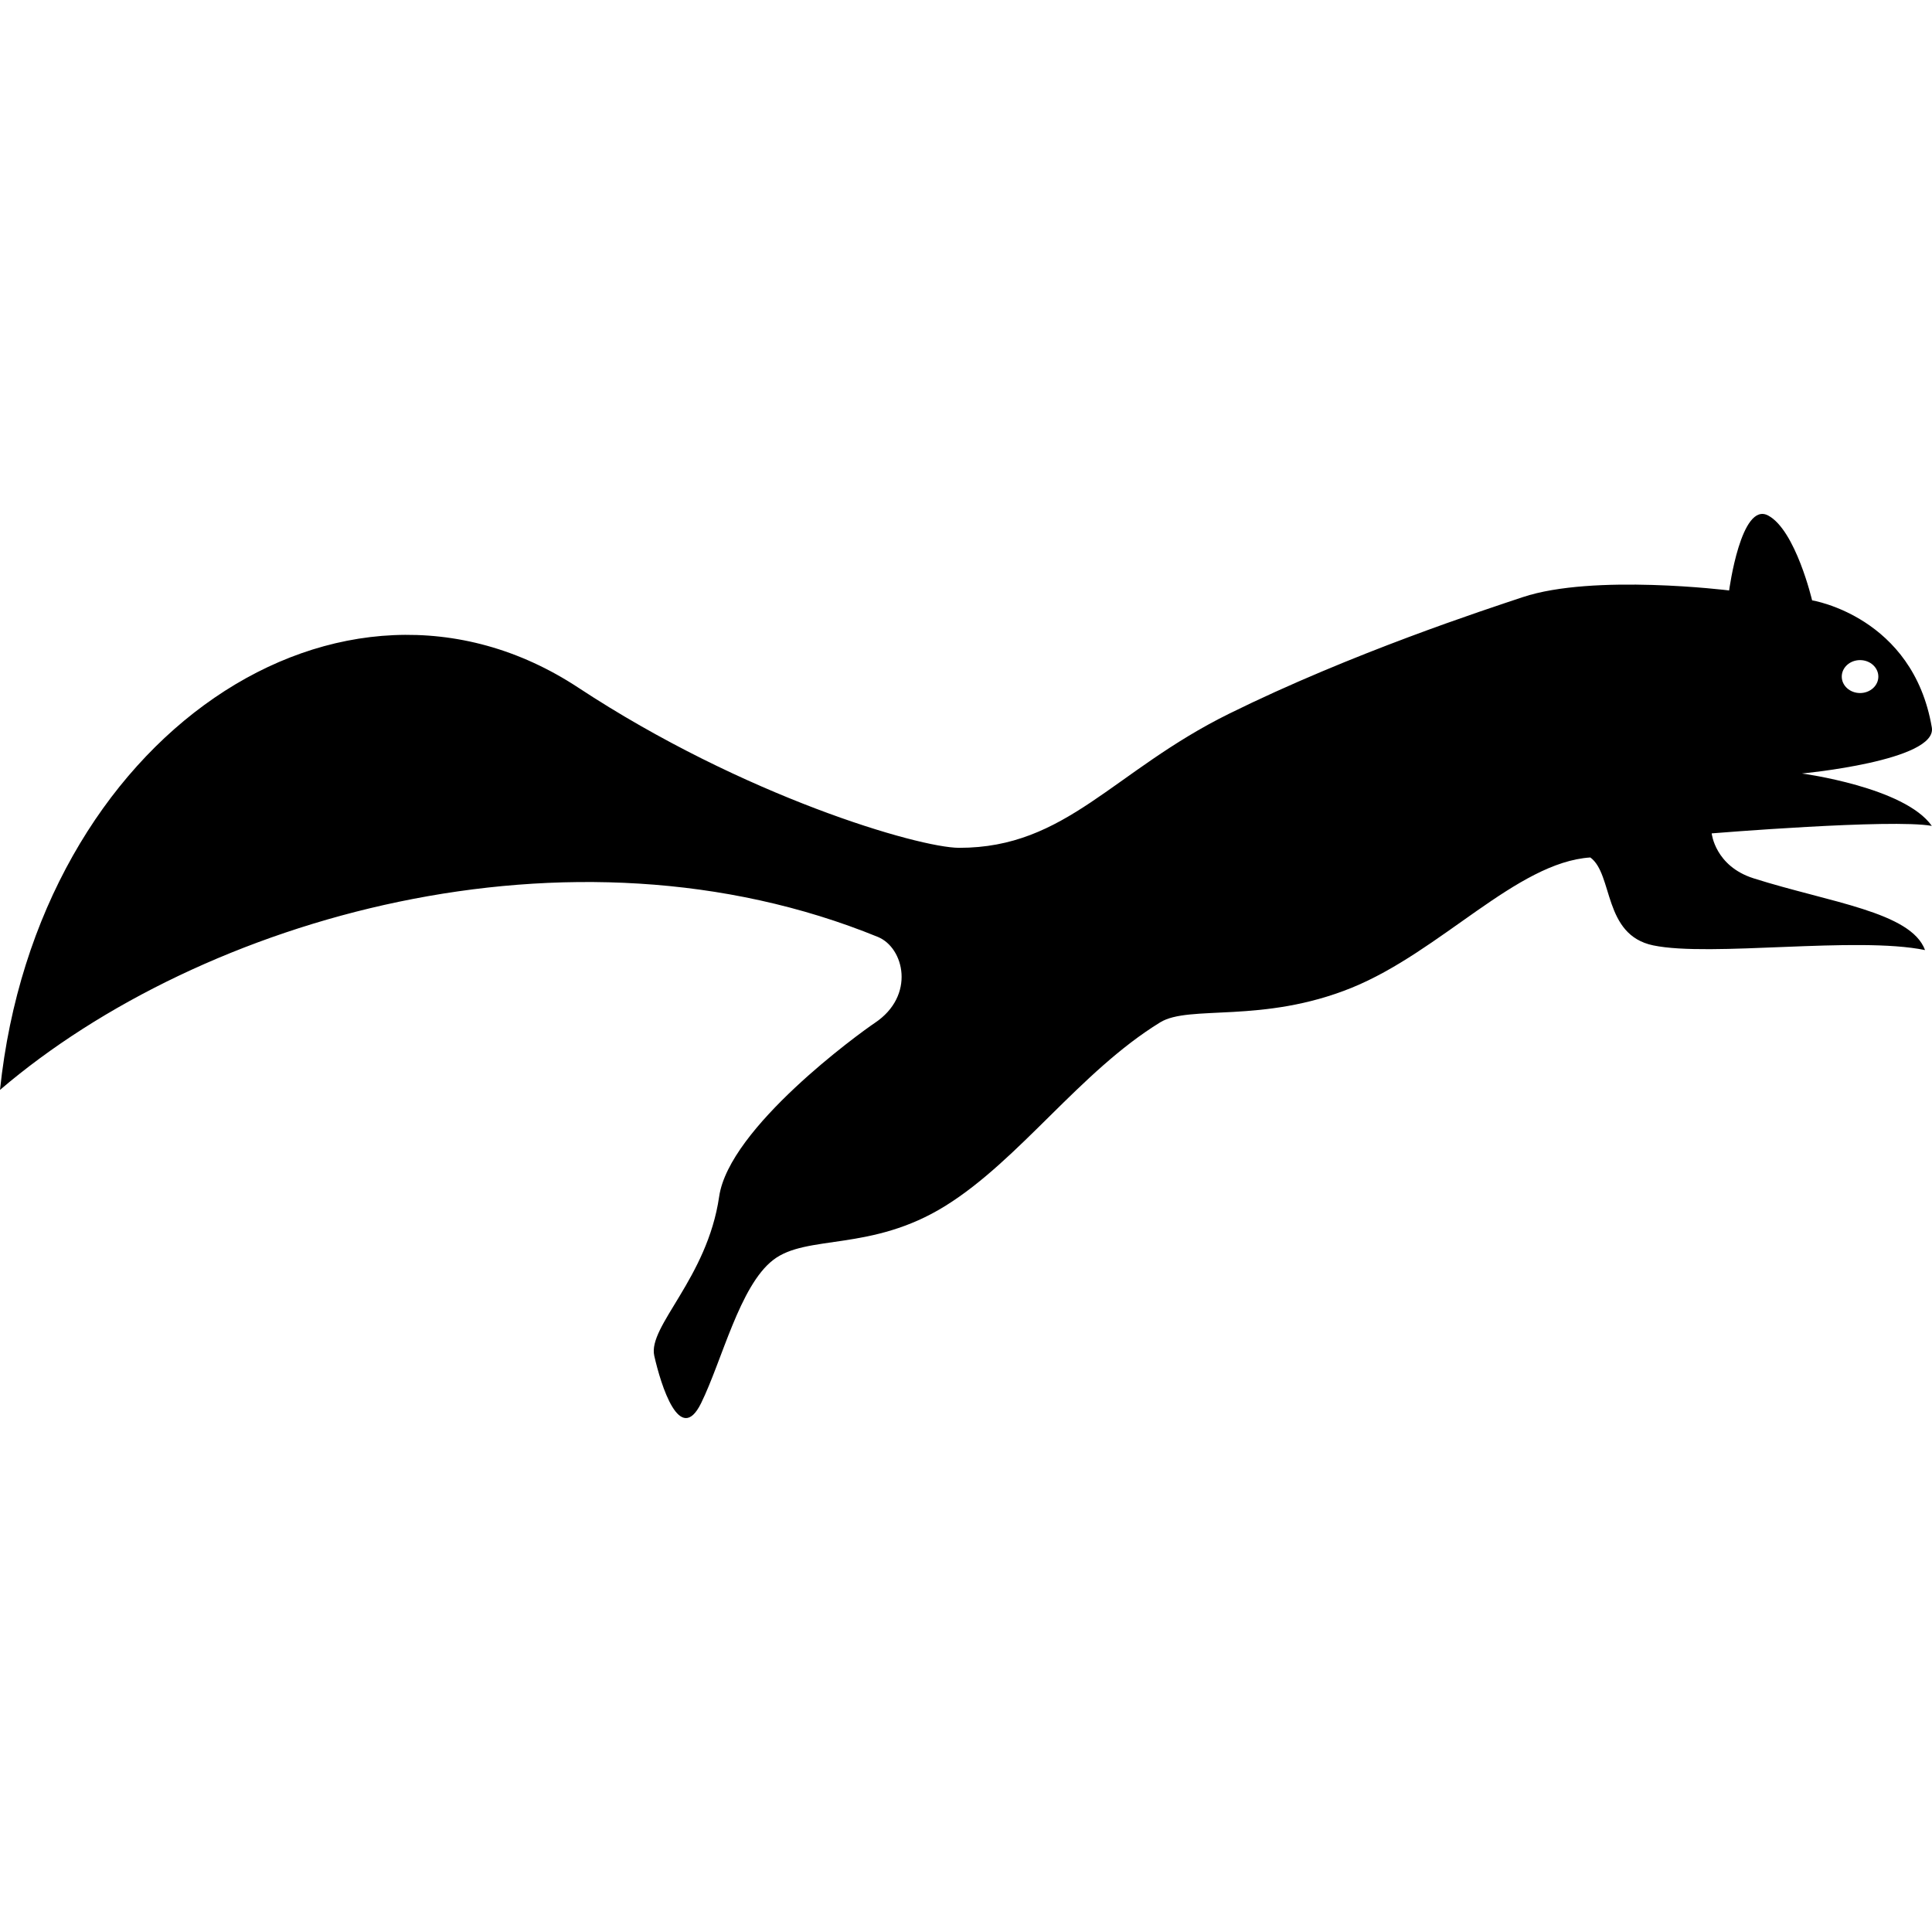
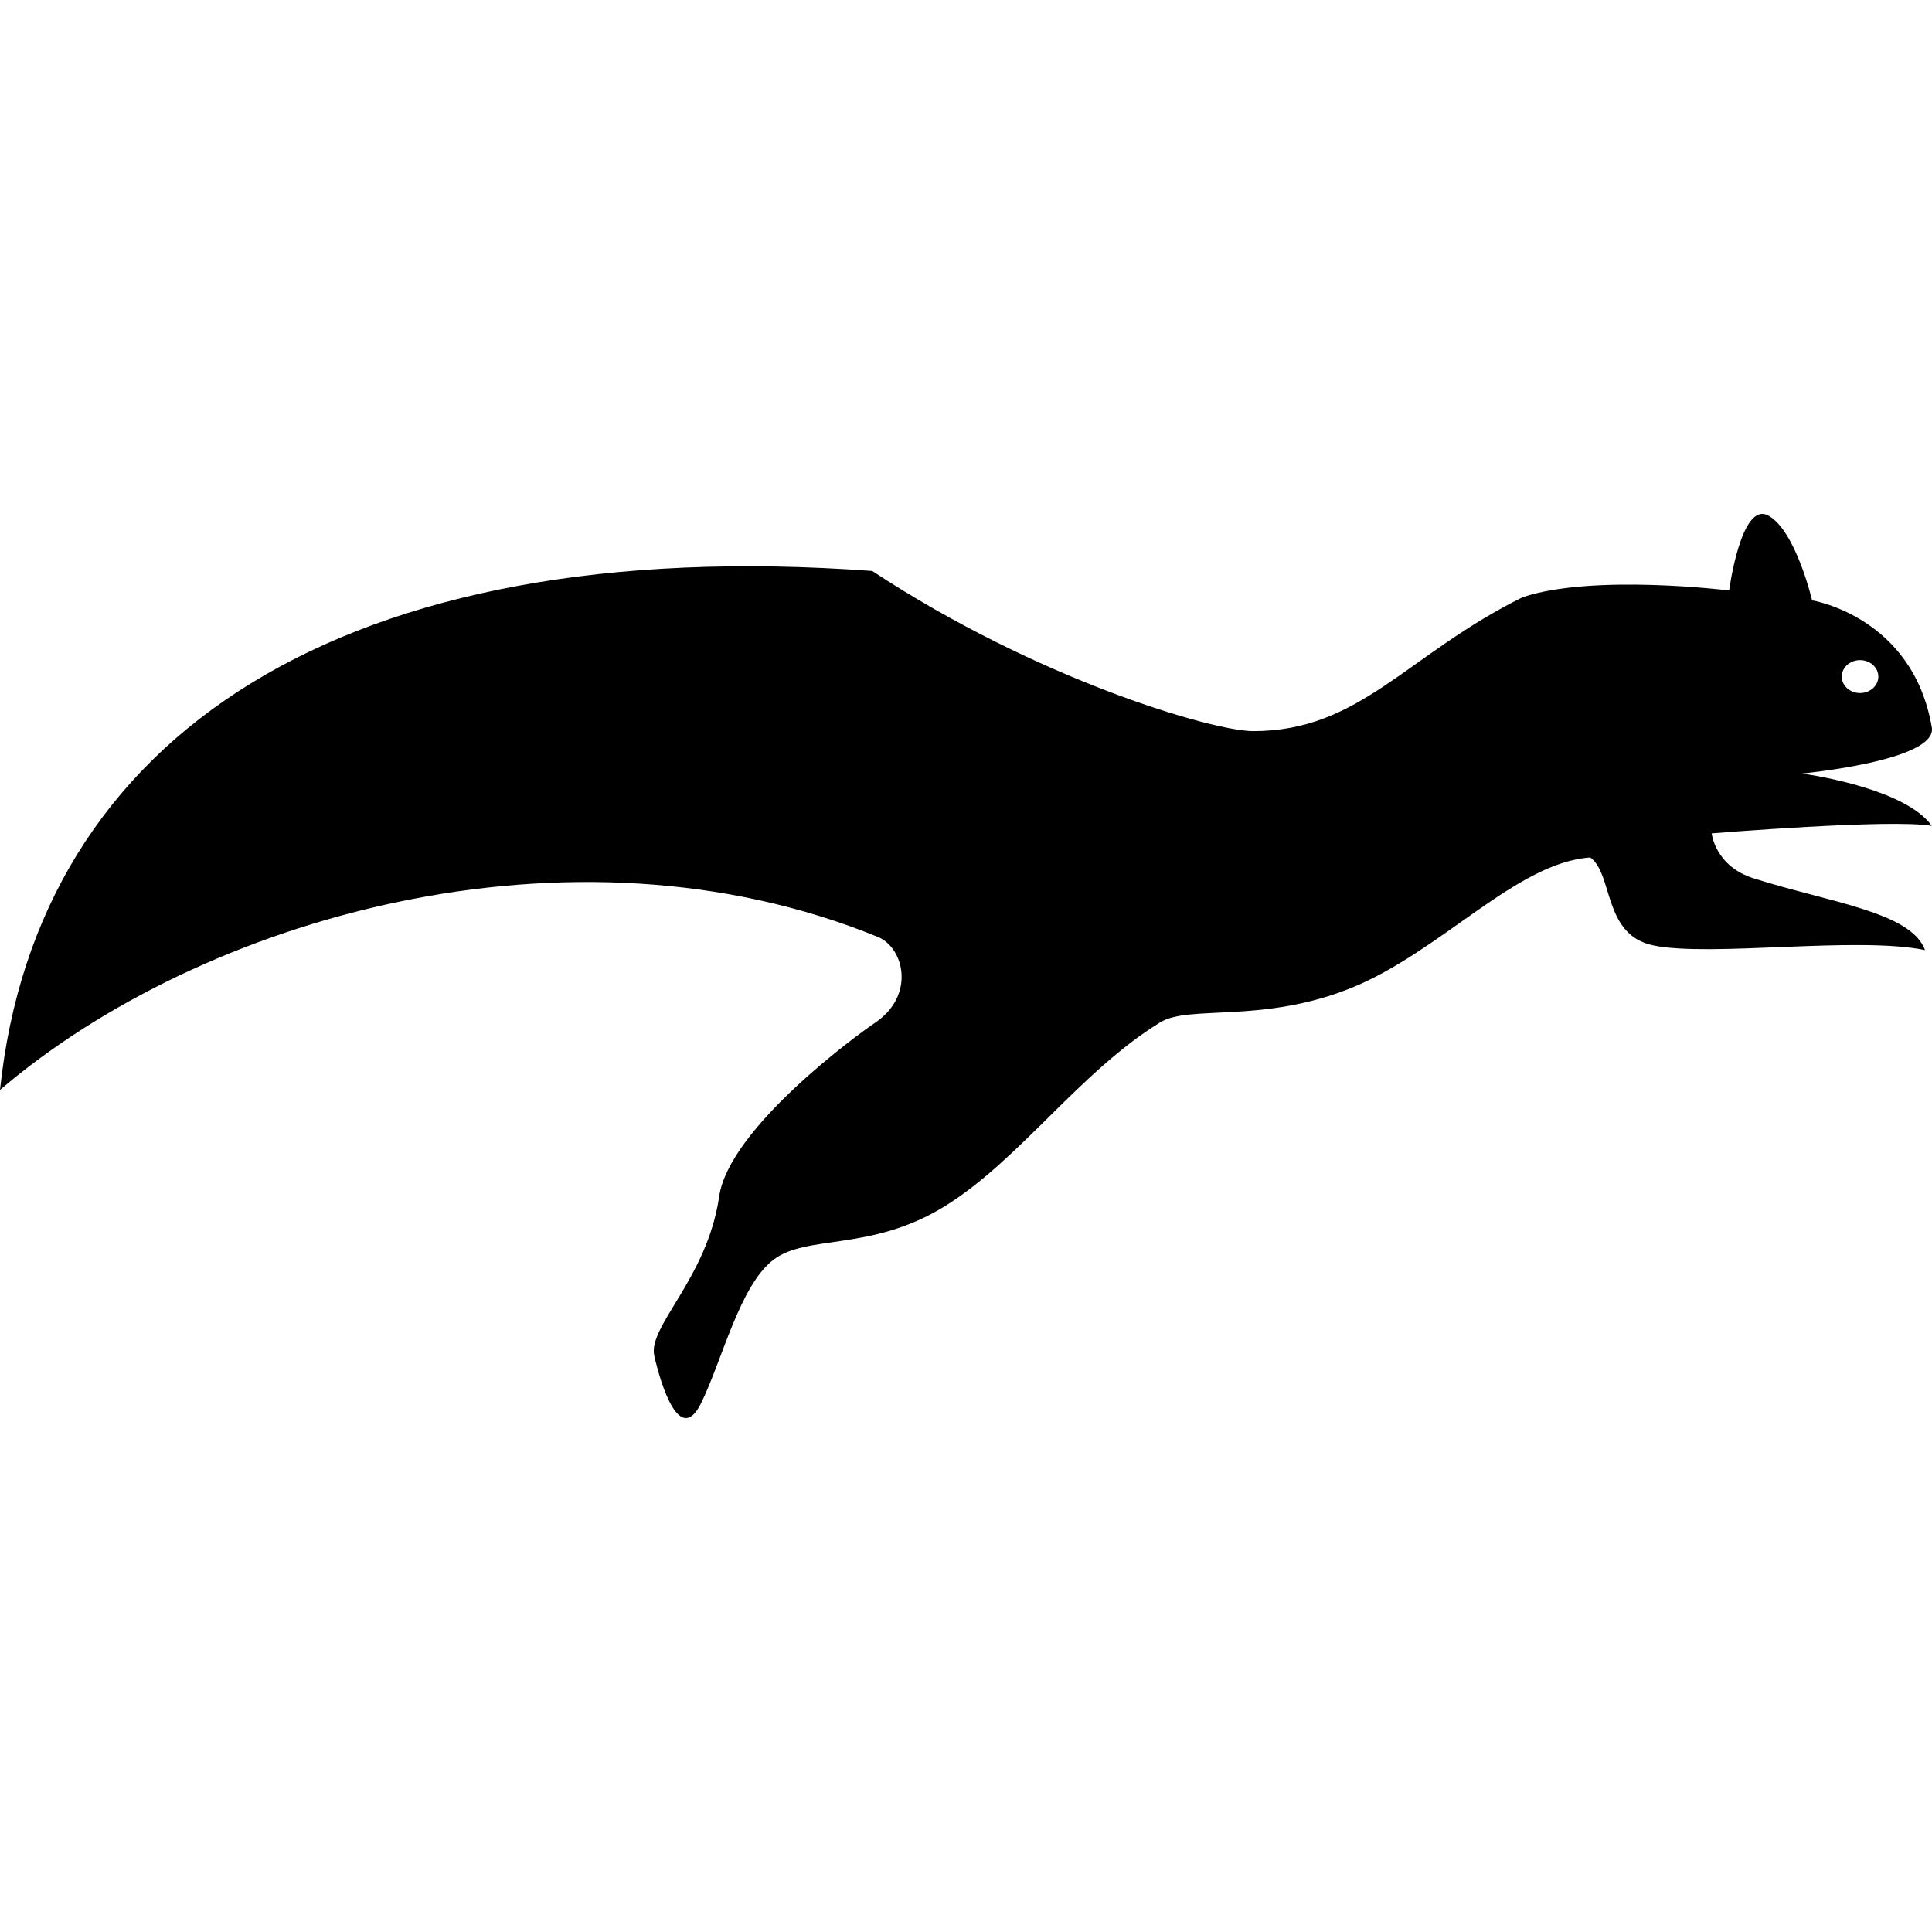
<svg xmlns="http://www.w3.org/2000/svg" fill="#000000" version="1.1" id="Capa_1" width="800px" height="800px" viewBox="0 0 299.708 299.708" xml:space="preserve">
  <g>
-     <path d="M299.68,128.12c-4.225-6.015-20.149-8.127-20.149-8.127s21.047-1.978,20.149-7.147   c-2.93-17.22-18.571-19.714-18.571-19.714s-2.544-10.84-6.792-13.148c-4.232-2.314-6.079,11.612-6.079,11.612   s-21.06-2.623-32.027,1.042c-5.667,1.894-26.43,8.636-45.593,18.104c-18.018,8.916-25.179,20.796-41.84,20.78   c-6.241-0.016-33.396-7.947-59.065-24.846C53.082,82.561,5.747,114.156,0,169.074c31.229-26.698,88.399-43.224,136.186-23.729   c4.082,1.68,5.849,9.109-0.469,13.333c-2.395,1.603-22.612,16.246-24.157,26.954c-1.843,12.672-11.093,20.109-10.064,24.693   c1.038,4.593,3.973,13.998,7.255,7.366c3.274-6.652,5.987-18.214,11.185-22.229c5.206-4.043,15.176-1.227,26.706-8.388   c11.548-7.169,20.868-20.814,33.328-28.473c4.508-2.785,15.861,0.244,29.707-5.366c13.846-5.63,25.595-19.462,37.028-20.217   c3.57,2.599,1.955,12.014,9.75,13.637c8.9,1.855,31.538-1.463,42.174,0.729c-2.191-5.927-14.775-7.379-26.581-11.125   c-6.011-1.901-6.516-6.979-6.516-6.979S293.5,126.99,299.68,128.12z M288.547,102.402c1.57,0,2.837,1.146,2.837,2.561   c0,1.402-1.267,2.548-2.837,2.548c-1.571,0-2.838-1.146-2.838-2.548C285.709,103.548,286.976,102.402,288.547,102.402z" />
+     <path d="M299.68,128.12c-4.225-6.015-20.149-8.127-20.149-8.127s21.047-1.978,20.149-7.147   c-2.93-17.22-18.571-19.714-18.571-19.714s-2.544-10.84-6.792-13.148c-4.232-2.314-6.079,11.612-6.079,11.612   s-21.06-2.623-32.027,1.042c-18.018,8.916-25.179,20.796-41.84,20.78   c-6.241-0.016-33.396-7.947-59.065-24.846C53.082,82.561,5.747,114.156,0,169.074c31.229-26.698,88.399-43.224,136.186-23.729   c4.082,1.68,5.849,9.109-0.469,13.333c-2.395,1.603-22.612,16.246-24.157,26.954c-1.843,12.672-11.093,20.109-10.064,24.693   c1.038,4.593,3.973,13.998,7.255,7.366c3.274-6.652,5.987-18.214,11.185-22.229c5.206-4.043,15.176-1.227,26.706-8.388   c11.548-7.169,20.868-20.814,33.328-28.473c4.508-2.785,15.861,0.244,29.707-5.366c13.846-5.63,25.595-19.462,37.028-20.217   c3.57,2.599,1.955,12.014,9.75,13.637c8.9,1.855,31.538-1.463,42.174,0.729c-2.191-5.927-14.775-7.379-26.581-11.125   c-6.011-1.901-6.516-6.979-6.516-6.979S293.5,126.99,299.68,128.12z M288.547,102.402c1.57,0,2.837,1.146,2.837,2.561   c0,1.402-1.267,2.548-2.837,2.548c-1.571,0-2.838-1.146-2.838-2.548C285.709,103.548,286.976,102.402,288.547,102.402z" />
  </g>
</svg>